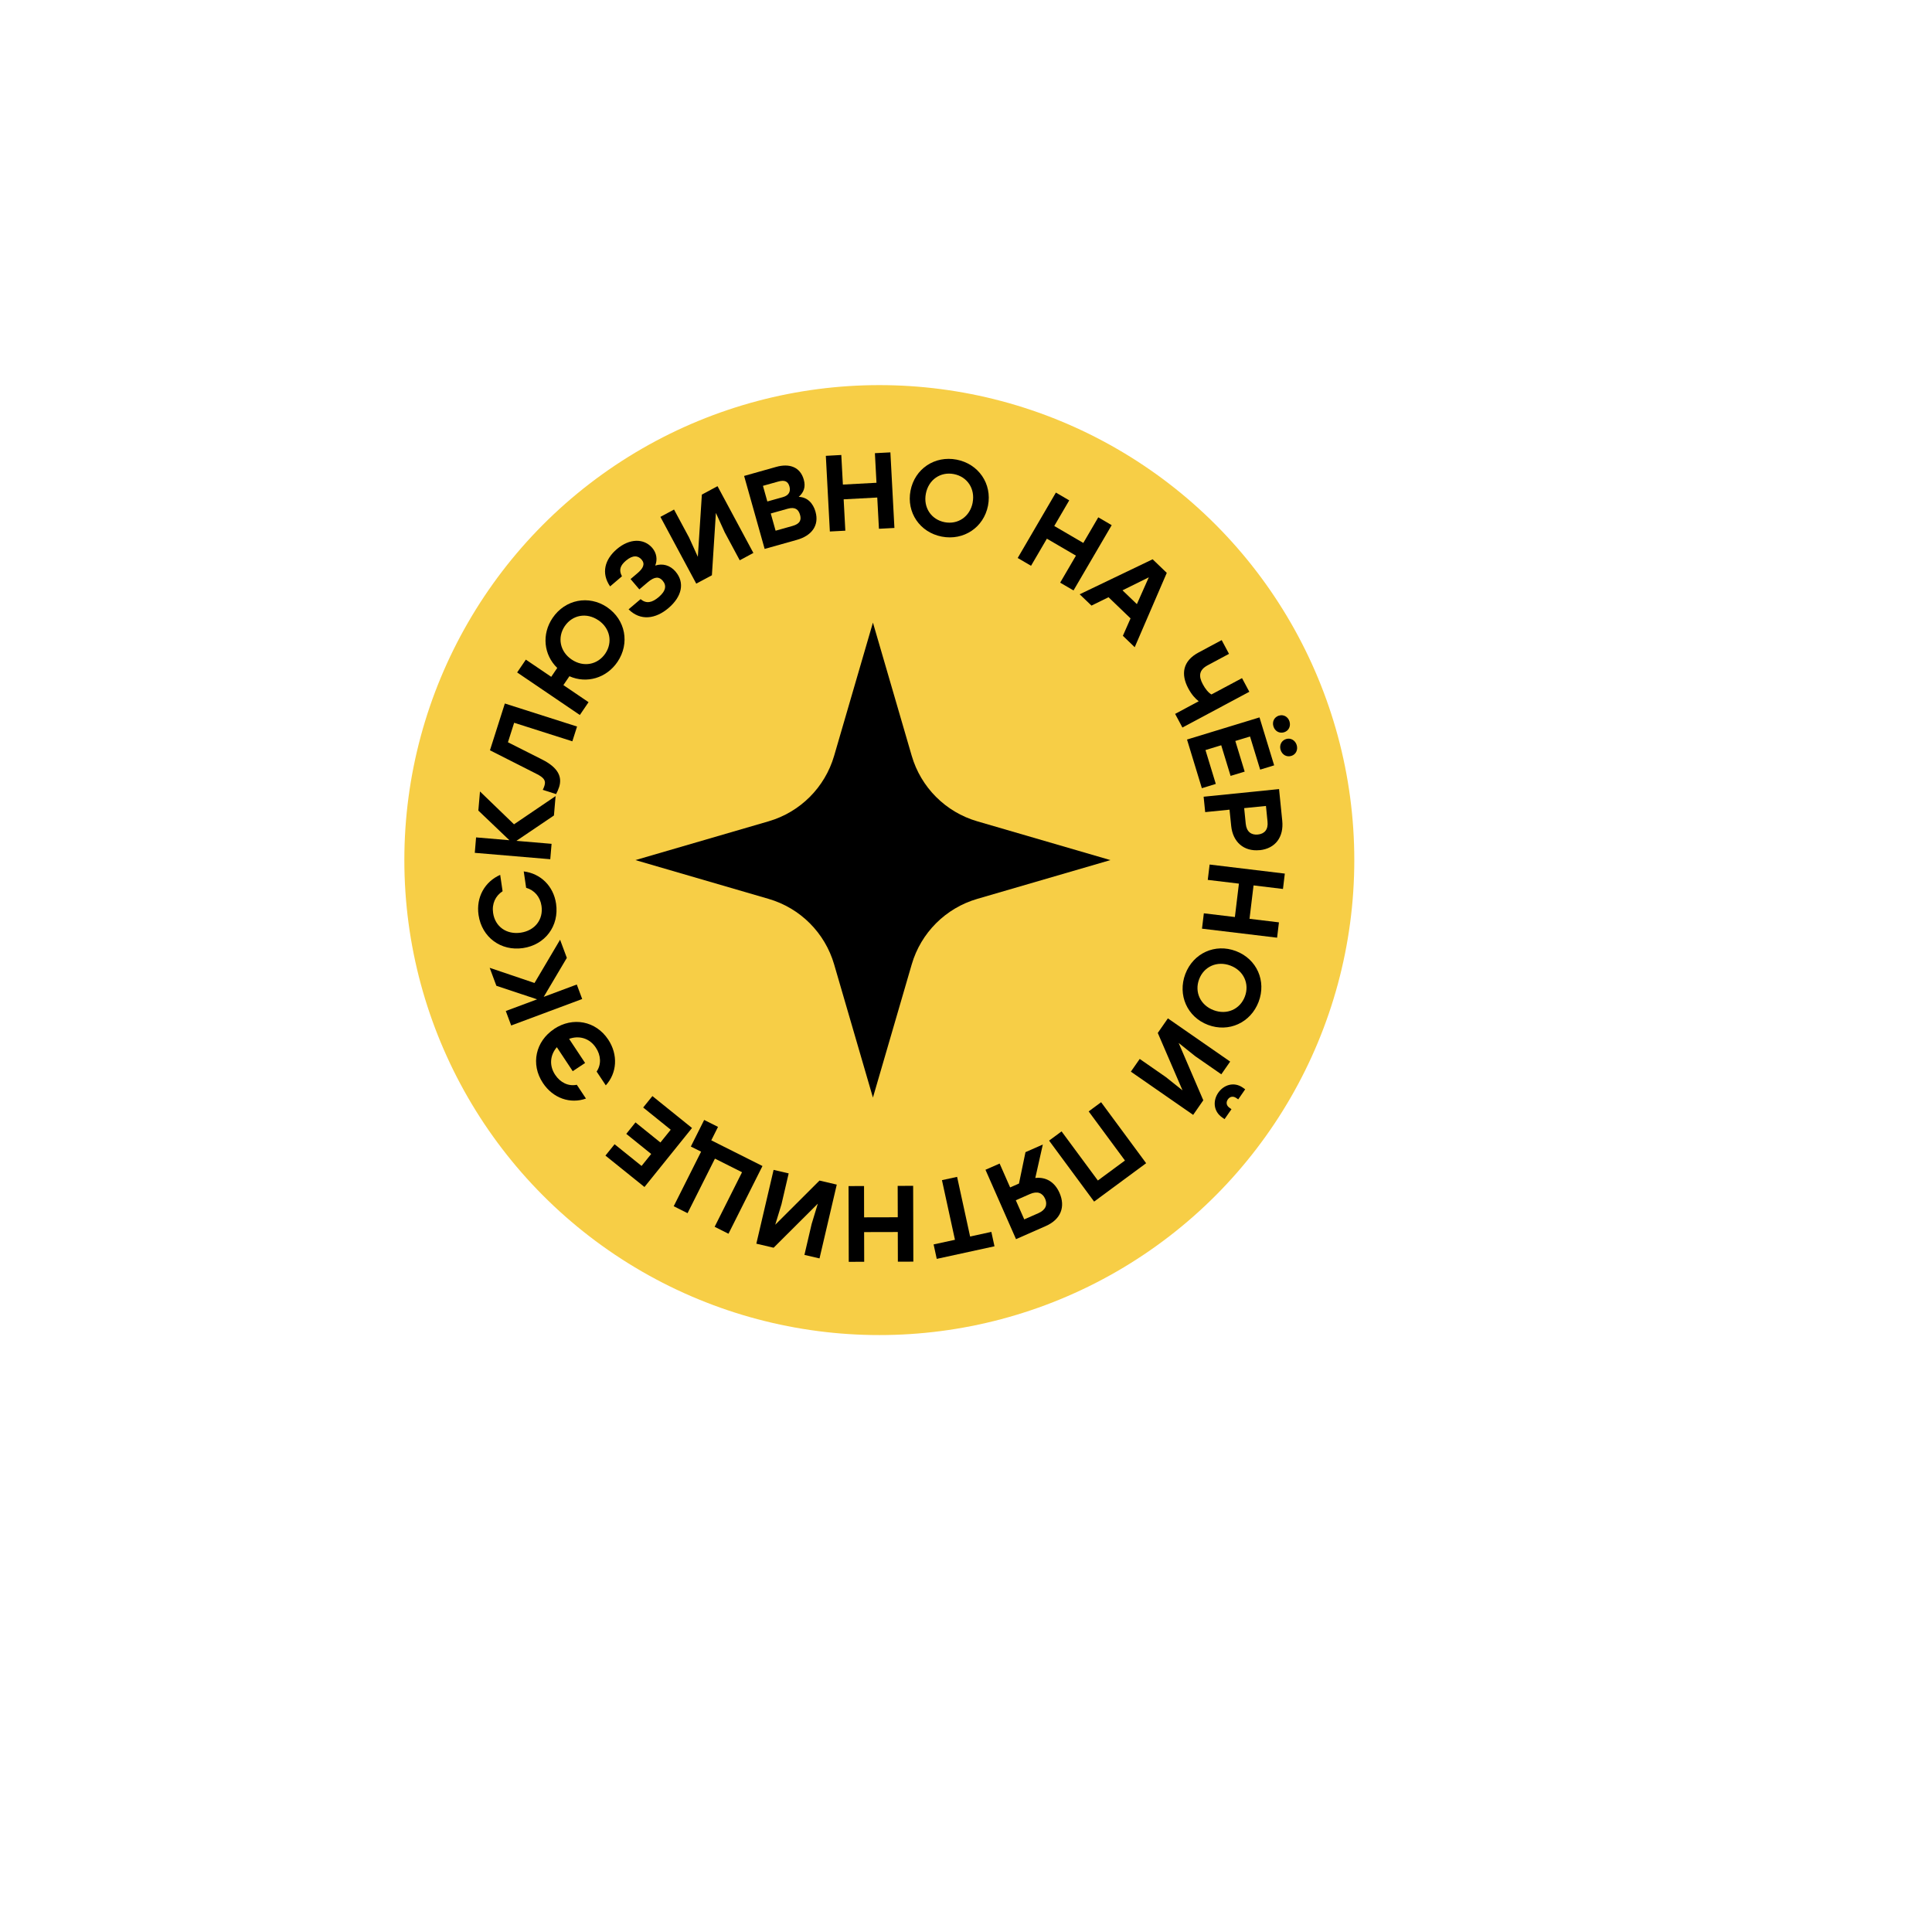
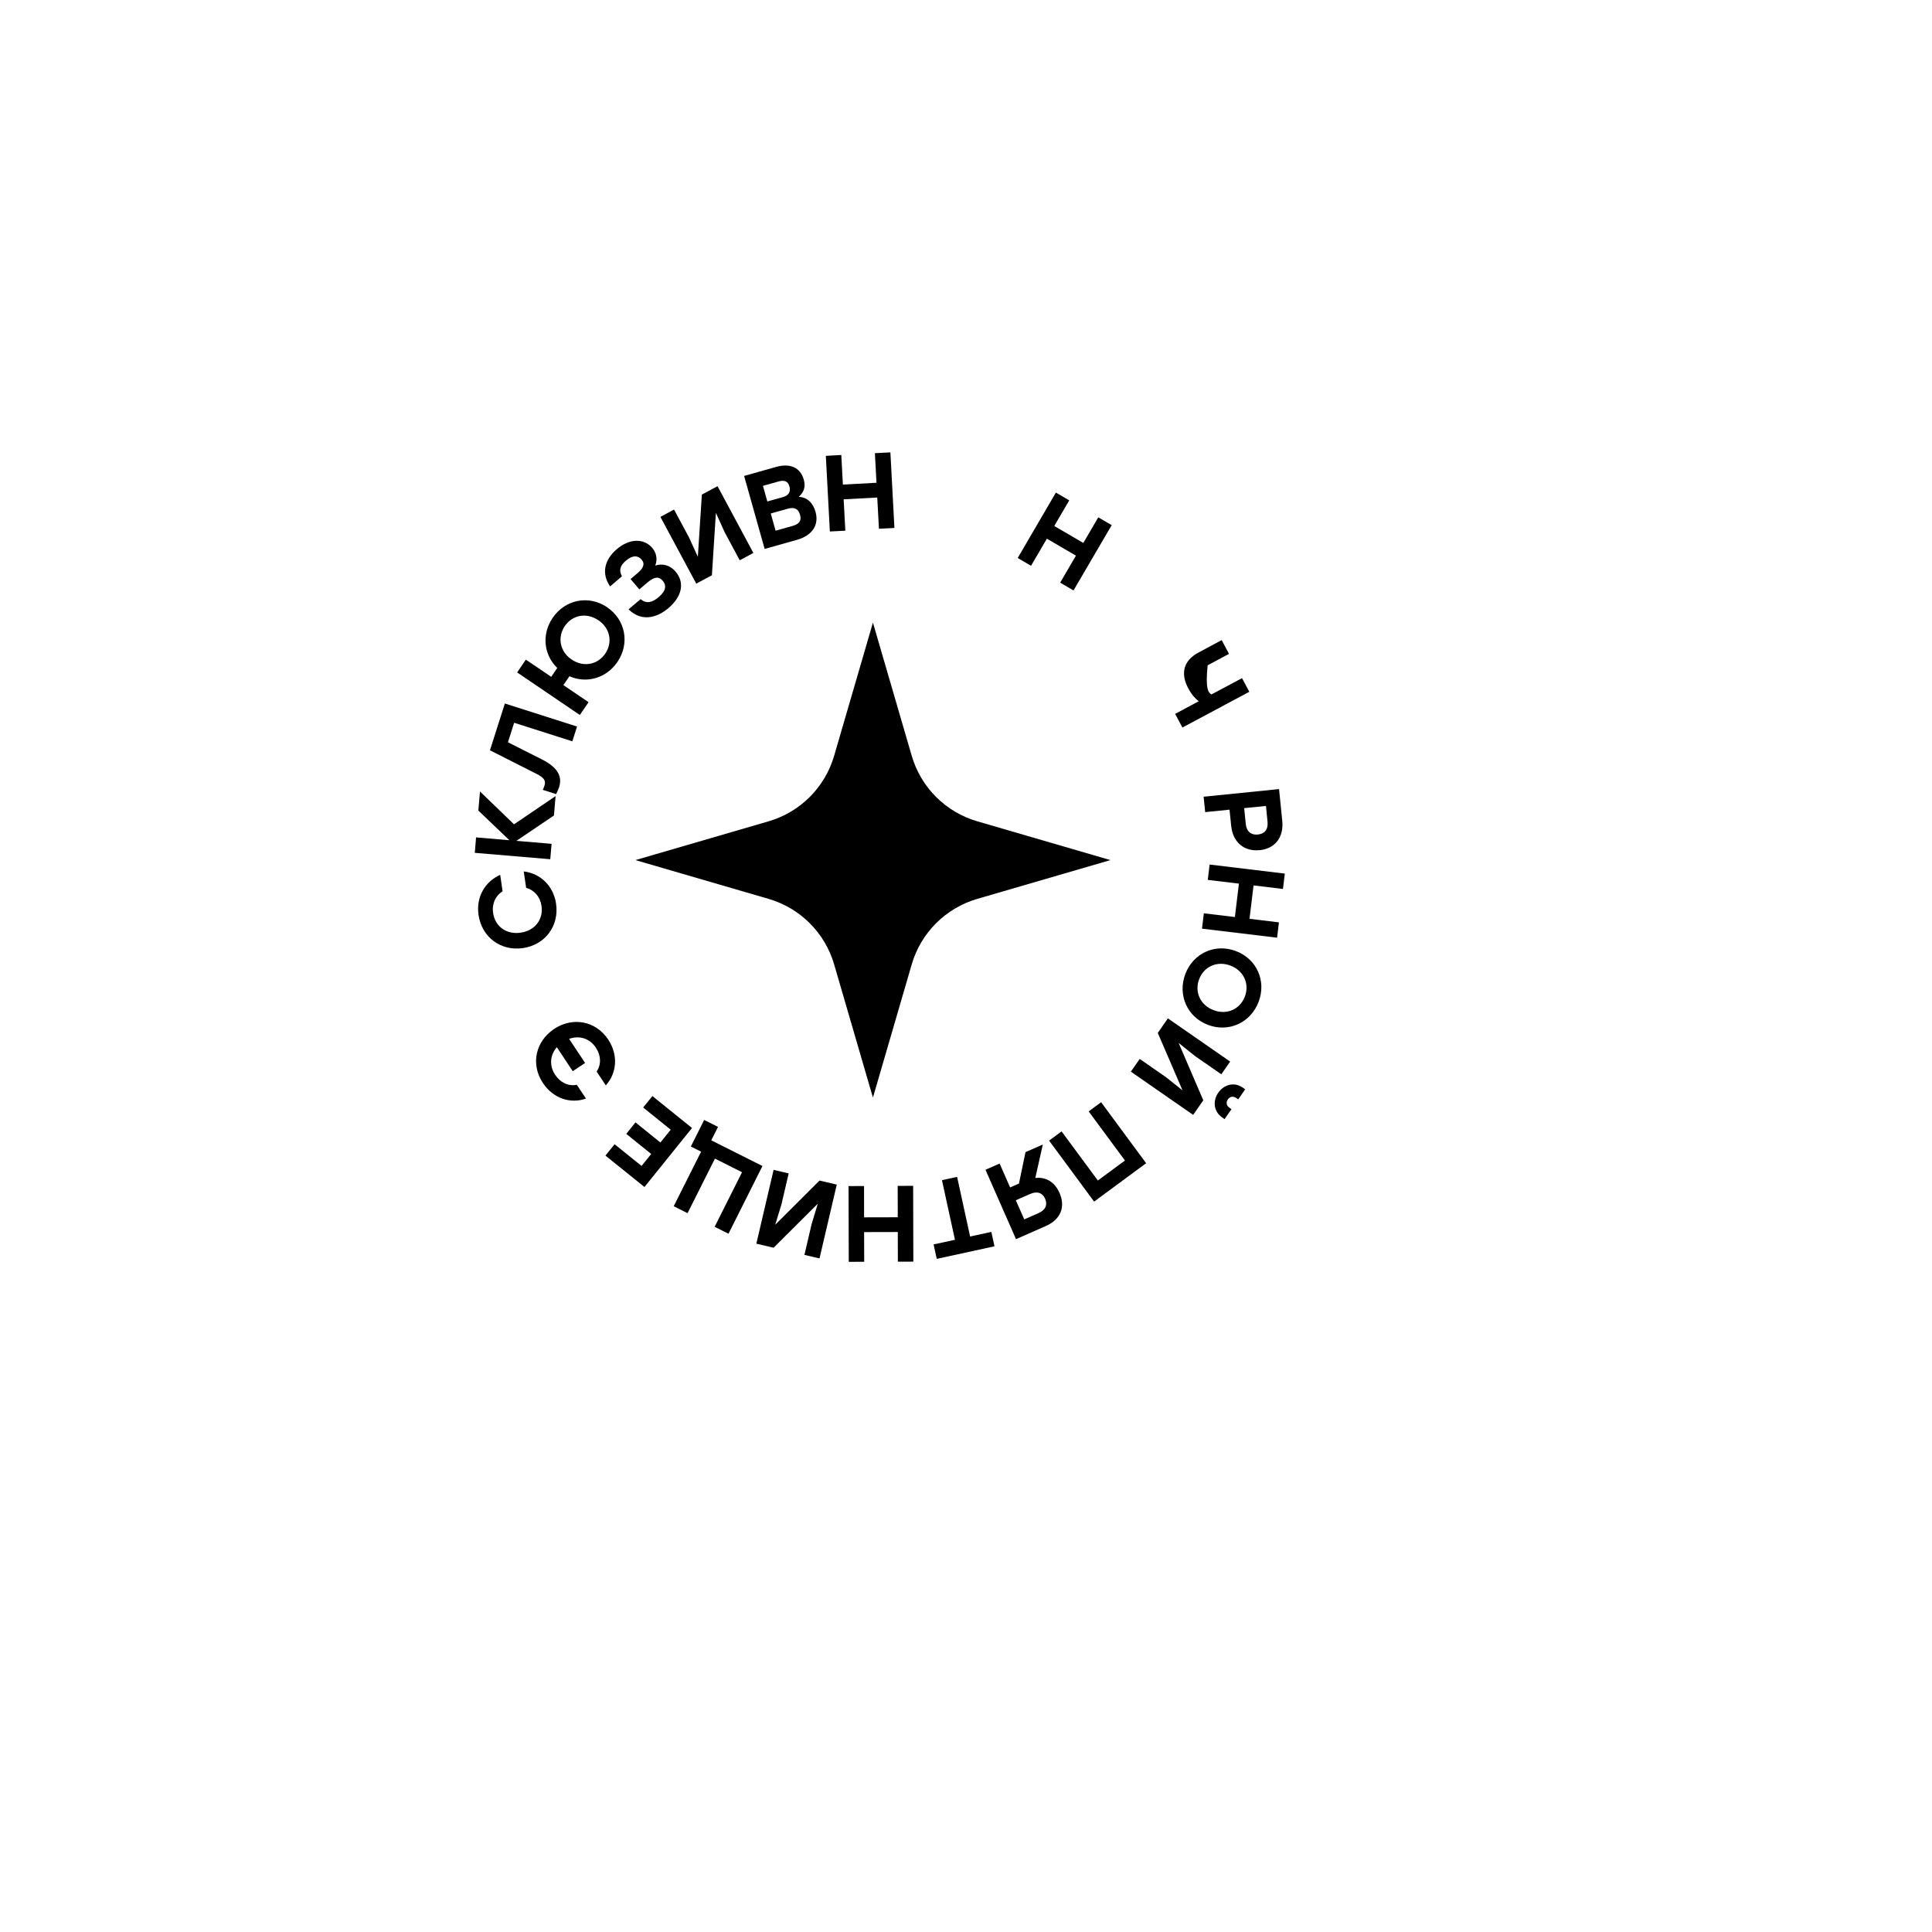
<svg xmlns="http://www.w3.org/2000/svg" width="301" height="301" viewBox="0 0 301 301" fill="none">
-   <circle cx="136.996" cy="134" r="74" fill="#F7CE46" />
  <path d="M86.333 160.303C89.231 158.384 92.821 159.04 94.76 161.963C96.332 164.341 96.125 167.173 94.382 169.096L92.955 166.949C93.72 165.811 93.619 164.401 92.833 163.224C91.857 161.745 90.233 161.288 88.666 161.853L91.157 165.61L89.229 166.888L86.754 163.149C85.701 164.373 85.529 166.004 86.494 167.455C87.285 168.646 88.535 169.282 89.865 169.006L91.292 171.154C88.854 172.02 86.169 171.123 84.578 168.72C82.639 165.796 83.438 162.23 86.336 160.311L86.333 160.303Z" fill="black" />
-   <path d="M88.311 149.233L84.709 155.309L89.862 153.386L90.704 155.643L79.642 159.768L78.8 157.512L83.681 155.693L77.332 153.58L76.292 150.783L83.276 153.147L87.259 146.407L88.314 149.24L88.311 149.233Z" fill="black" />
  <path d="M81.482 147.708C78.05 148.214 75.07 146.045 74.557 142.557C74.145 139.774 75.55 137.351 77.928 136.302L78.302 138.852C77.184 139.579 76.612 140.803 76.825 142.242C77.141 144.392 78.94 145.631 81.128 145.307C83.31 144.986 84.68 143.283 84.364 141.132C84.153 139.701 83.253 138.688 81.971 138.314L81.597 135.764C84.183 136.08 86.221 138 86.633 140.783C87.146 144.271 84.918 147.208 81.482 147.708Z" fill="black" />
  <path d="M86.306 127.048L80.457 131.001L85.934 131.466L85.731 133.864L73.971 132.869L74.171 130.464L79.364 130.905L74.525 126.285L74.78 123.309L80.081 128.426L86.56 124.031L86.303 127.041L86.306 127.048Z" fill="black" />
  <path d="M78.655 109.604L89.903 113.192L89.17 115.494L80.103 112.605L79.136 115.644L84.46 118.329C86.945 119.583 87.622 121.02 87.108 122.626C86.997 122.979 86.805 123.399 86.638 123.717L84.565 123.056C84.665 122.857 84.758 122.619 84.82 122.428C85.068 121.645 84.814 121.169 83.512 120.529L76.334 116.893L78.651 109.614L78.655 109.604Z" fill="black" />
  <path d="M94.591 94.612C97.462 96.561 98.147 100.243 96.201 103.121C94.479 105.658 91.394 106.544 88.712 105.355L87.774 106.738L91.695 109.398L90.338 111.394L80.57 104.764L81.927 102.768L85.88 105.447L86.818 104.064C84.703 102.018 84.366 98.814 86.099 96.264C88.048 93.393 91.72 92.663 94.598 94.609L94.591 94.612ZM93.219 96.631C91.387 95.389 89.189 95.791 87.99 97.548C86.802 99.309 87.234 101.519 89.064 102.754C90.896 103.996 93.105 103.58 94.304 101.823C95.492 100.063 95.049 97.865 93.226 96.628L93.219 96.631Z" fill="black" />
  <path d="M105.253 89.059C106.717 90.776 106.253 92.942 104.148 94.734C102.16 96.427 99.786 96.786 97.932 94.93L99.799 93.346C100.708 94.098 101.595 93.897 102.627 93.023C103.781 92.04 103.862 91.193 103.237 90.464C102.71 89.852 102.04 89.756 100.905 90.723L99.609 91.823L98.24 90.216L99.308 89.309C100.212 88.546 100.536 87.864 99.969 87.195C99.42 86.55 98.608 86.43 97.525 87.342C96.653 88.084 96.365 88.792 96.899 89.783L95.054 91.359C93.627 89.293 94.218 87.15 96.11 85.546C98.073 83.872 100.323 83.838 101.629 85.371C102.295 86.158 102.462 87.184 102.082 88.113C103.223 87.741 104.394 88.045 105.263 89.063L105.253 89.059Z" fill="black" />
  <path d="M111.785 75.74L117.373 86.147L115.249 87.291L112.911 82.939L111.534 79.909L110.912 89.623L108.474 90.929L102.889 80.529L105.013 79.386L107.351 83.737L108.722 86.754L109.349 77.053L111.788 75.747L111.785 75.74Z" fill="black" />
  <path d="M127.058 79.754C127.644 81.834 126.49 83.456 124.147 84.11L119.13 85.52L115.931 74.15L120.916 72.744C123.011 72.152 124.678 72.773 125.226 74.721C125.547 75.857 125.239 76.698 124.438 77.411C125.783 77.452 126.678 78.393 127.059 79.737L127.058 79.754ZM121.223 75.031L118.866 75.691L119.55 78.129L121.974 77.45C122.932 77.179 123.208 76.542 122.991 75.777C122.755 74.945 122.195 74.754 121.223 75.031ZM124.646 80.22C124.413 79.396 123.91 78.923 122.714 79.26L120.083 79.999L120.836 82.683L123.481 81.938C124.67 81.604 124.862 80.985 124.649 80.227L124.646 80.22Z" fill="black" />
  <path d="M138.721 70.485L139.348 82.255L136.936 82.381L136.674 77.512L131.439 77.793L131.7 82.679L129.289 82.805L128.663 71.018L131.072 70.885L131.319 75.495L136.553 75.214L136.307 70.604L138.718 70.478L138.721 70.485Z" fill="black" />
-   <path d="M141.857 76.44C142.521 73.029 145.636 70.953 149.044 71.61C152.454 72.274 154.587 75.367 153.93 78.774C153.266 82.184 150.133 84.259 146.726 83.602C143.318 82.945 141.2 79.847 141.857 76.44ZM151.533 78.313C151.953 76.14 150.699 74.269 148.614 73.862C146.529 73.455 144.667 74.73 144.247 76.904C143.826 79.077 145.081 80.947 147.165 81.355C149.25 81.762 151.112 80.486 151.536 78.32L151.533 78.313Z" fill="black" />
  <path d="M173.198 81.817L167.25 91.991L165.171 90.776L167.628 86.567L163.102 83.925L160.633 88.148L158.555 86.933L164.504 76.742L166.583 77.956L164.251 81.948L168.777 84.59L171.109 80.598L173.188 81.813L173.198 81.817Z" fill="black" />
-   <path d="M176.132 96.341L172.705 93.046L170.05 94.351L168.21 92.589L179.577 87.135L181.78 89.252L176.786 100.832L174.941 99.057L176.135 96.348L176.132 96.341ZM177.123 94.123L178.98 89.945L174.882 91.971L177.123 94.123Z" fill="black" />
-   <path d="M194.634 107.781L184.218 113.349L183.081 111.222L186.756 109.254C186.232 108.849 185.654 108.234 185.127 107.24C183.957 105.052 184.246 102.983 186.734 101.656L190.334 99.728L191.476 101.869L188.148 103.652C186.783 104.382 186.72 105.354 187.393 106.602C187.772 107.316 188.254 107.922 188.74 108.194L193.504 105.652L194.641 107.778L194.634 107.781Z" fill="black" />
-   <path d="M189.426 122.13L187.246 122.799L184.934 115.218L196.226 111.769L198.509 119.238L196.329 119.906L194.751 114.744L192.459 115.442L193.918 120.215L191.722 120.882L190.263 116.109L187.81 116.858L189.418 122.133L189.426 122.13ZM199.264 111.492C199.97 111.275 200.671 111.666 200.9 112.4C201.131 113.16 200.767 113.866 200.054 114.086C199.333 114.309 198.625 113.922 198.395 113.163C198.17 112.418 198.533 111.712 199.261 111.485L199.264 111.492ZM200.374 115.14C201.08 114.923 201.787 115.327 202.019 116.069C202.25 116.828 201.895 117.556 201.178 117.769C200.451 117.995 199.751 117.588 199.513 116.832C199.288 116.087 199.646 115.366 200.374 115.14Z" fill="black" />
+   <path d="M194.634 107.781L184.218 113.349L183.081 111.222L186.756 109.254C186.232 108.849 185.654 108.234 185.127 107.24C183.957 105.052 184.246 102.983 186.734 101.656L190.334 99.728L191.476 101.869L188.148 103.652C187.772 107.316 188.254 107.922 188.74 108.194L193.504 105.652L194.641 107.778L194.634 107.781Z" fill="black" />
  <path d="M196.253 132.448C193.785 132.697 192.074 131.189 191.815 128.675L191.556 126.143L187.765 126.525L187.521 124.128L199.273 122.937L199.771 127.874C200.024 130.391 198.715 132.202 196.249 132.458L196.253 132.448ZM195.97 130.018C197.013 129.911 197.607 129.242 197.476 128.002L197.232 125.564L193.839 125.905L194.083 128.343C194.207 129.585 194.942 130.119 195.97 130.018Z" fill="black" />
  <path d="M198.974 146.09L187.267 144.683L187.556 142.291L192.392 142.871L193.019 137.667L188.166 137.085L188.455 134.693L200.171 136.104L199.883 138.497L195.299 137.944L194.671 143.148L199.255 143.701L198.967 146.093L198.974 146.09Z" fill="black" />
  <path d="M192.561 148.177C195.81 149.414 197.324 152.836 196.088 156.085C194.851 159.334 191.442 160.901 188.196 159.672C184.95 158.442 183.443 155 184.67 151.746C185.907 148.497 189.312 146.94 192.561 148.177ZM189.065 157.379C191.133 158.167 193.192 157.249 193.947 155.262C194.701 153.274 193.762 151.223 191.704 150.439C189.636 149.652 187.577 150.57 186.822 152.557C186.068 154.545 187.007 156.596 189.065 157.379Z" fill="black" />
  <path d="M185.887 173.692L176.185 166.96L177.565 164.979L181.625 167.797L184.233 169.872L180.379 160.929L181.954 158.66L191.656 165.392L190.277 167.373L186.217 164.555L183.629 162.489L187.47 171.42L185.895 173.69L185.887 173.692ZM193.624 169.449L193.997 169.709L192.912 171.278L192.597 171.06C192.122 170.733 191.614 170.827 191.296 171.282C190.978 171.737 191.068 172.256 191.543 172.582L191.86 172.808L190.783 174.356L190.41 174.096C189.012 173.123 188.96 171.452 189.803 170.24C190.65 169.019 192.236 168.48 193.634 169.453L193.624 169.449Z" fill="black" />
  <path d="M163.452 177.7L165.39 176.268L171.043 183.919L175.264 180.805L169.612 173.154L171.55 171.722L178.565 181.224L170.46 187.205L163.445 177.703L163.452 177.7Z" fill="black" />
  <path d="M158.29 193.049L153.534 182.247L155.739 181.278L157.376 184.998L158.753 184.395L159.767 179.504L162.469 178.313L161.297 183.526C162.93 183.341 164.304 184.116 165.07 185.849C166.027 188.025 165.268 189.981 162.94 191.01L158.293 193.056L158.29 193.049ZM158.26 186.997L159.576 189.978L161.787 189.006C162.931 188.5 163.227 187.673 162.825 186.76C162.423 185.848 161.618 185.526 160.472 186.024L158.268 186.994L158.26 186.997Z" fill="black" />
  <path d="M145.451 193.877L148.779 193.157L146.754 183.864L149.114 183.353L151.139 192.646L154.449 191.924L154.938 194.169L145.942 196.129L145.457 193.891L145.451 193.877Z" fill="black" />
  <path d="M132.233 196.579L132.202 184.787L134.615 184.784L134.623 189.659L139.87 189.647L139.856 184.758L142.266 184.749L142.296 196.559L139.885 196.568L139.873 191.944L134.627 191.956L134.639 196.58L132.228 196.589L132.233 196.579Z" fill="black" />
  <path d="M117.836 193.762L120.524 182.264L122.874 182.811L121.752 187.622L120.78 190.811L127.675 183.929L130.366 184.559L127.678 196.056L125.328 195.51L126.45 190.699L127.413 187.53L120.527 194.392L117.836 193.762Z" fill="black" />
  <path d="M107.63 178.627L109.708 174.483L111.865 175.566L110.814 177.659L118.79 181.662L113.496 192.213L111.339 191.13L115.606 182.63L111.386 180.509L107.119 189.009L104.962 187.926L109.23 179.426L107.63 178.627Z" fill="black" />
  <path d="M100.216 172.533L101.642 170.766L107.813 175.739L100.406 184.932L94.325 180.037L95.751 178.27L99.954 181.651L101.455 179.786L97.572 176.654L99.007 174.866L102.89 177.998L104.497 176.006L100.205 172.546L100.216 172.533Z" fill="black" />
  <path d="M136 97L142.044 117.75C143.478 122.673 147.327 126.522 152.25 127.956L173 134L152.25 140.044C147.327 141.478 143.478 145.327 142.044 150.25L136 171L129.956 150.25C128.522 145.327 124.673 141.478 119.75 140.044L99 134L119.75 127.956C124.673 126.522 128.522 122.673 129.956 117.75L136 97Z" fill="black" />
</svg>